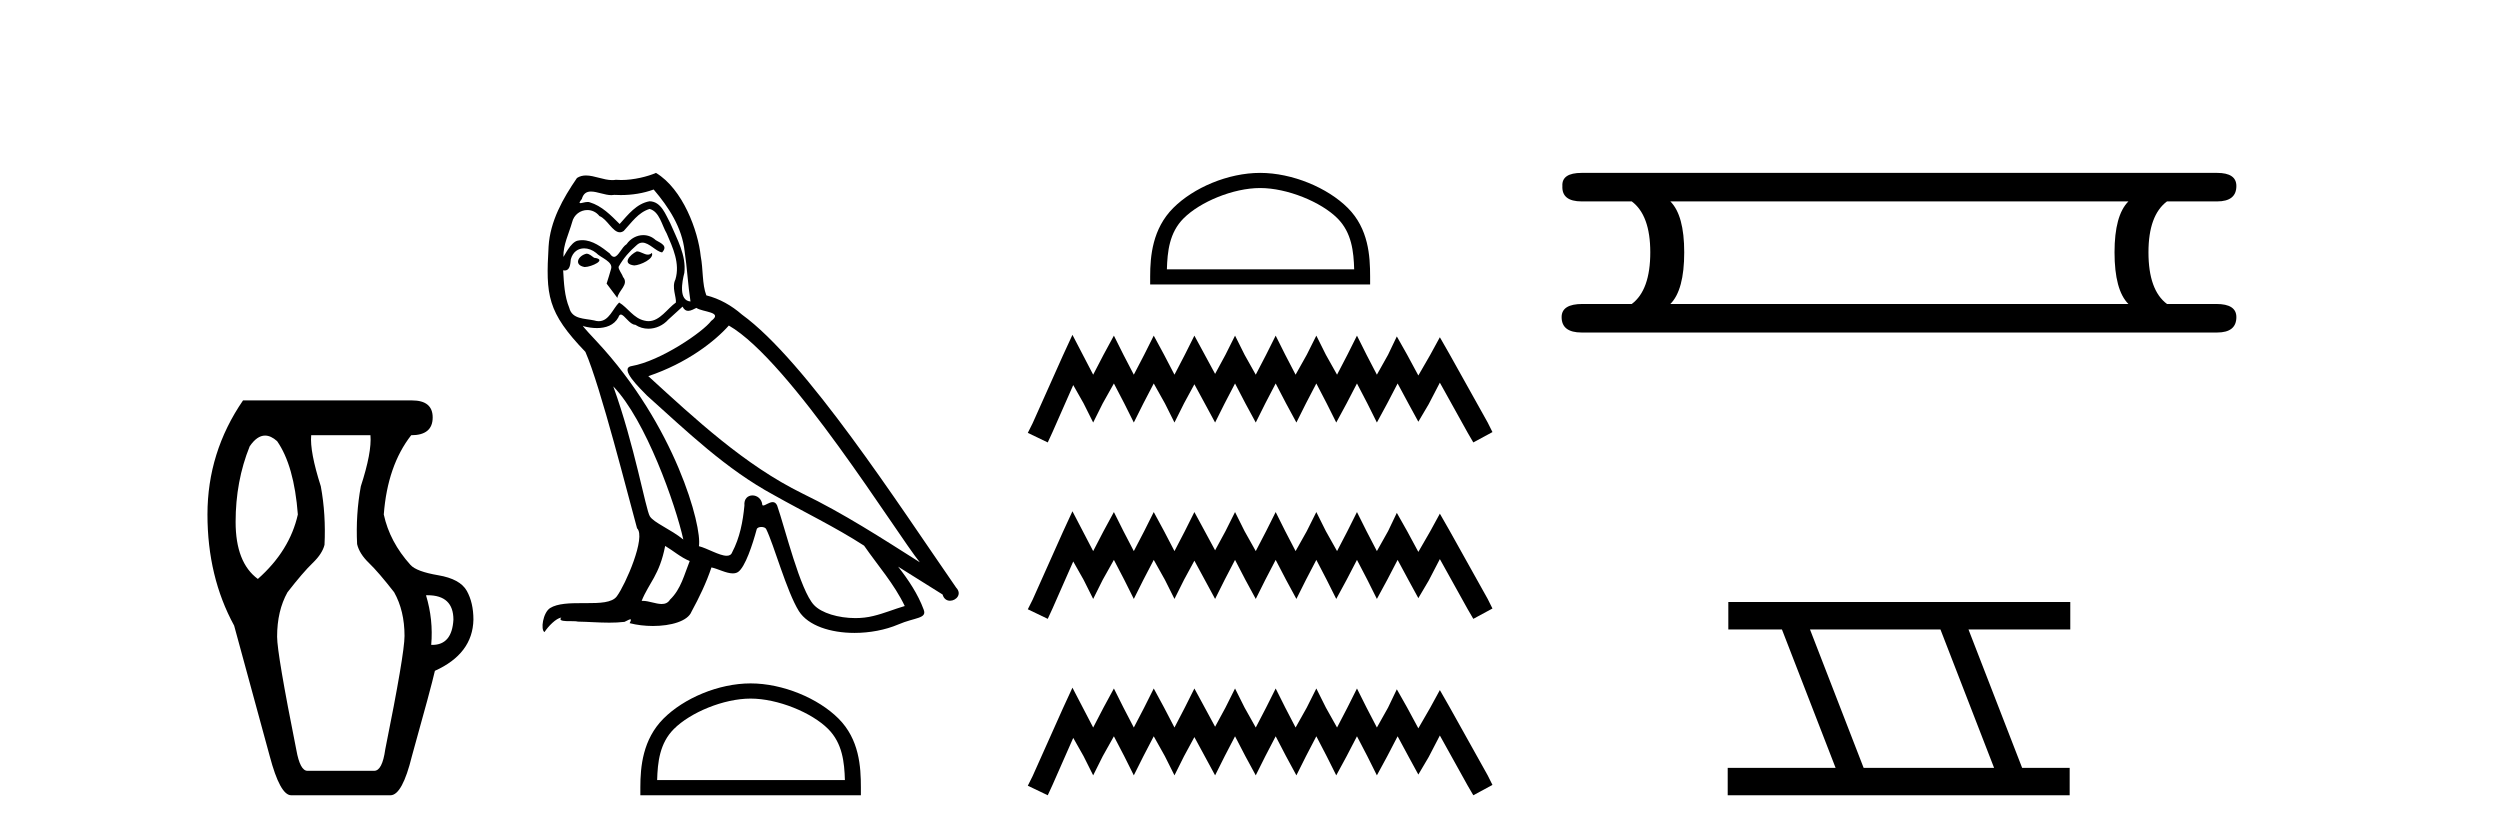
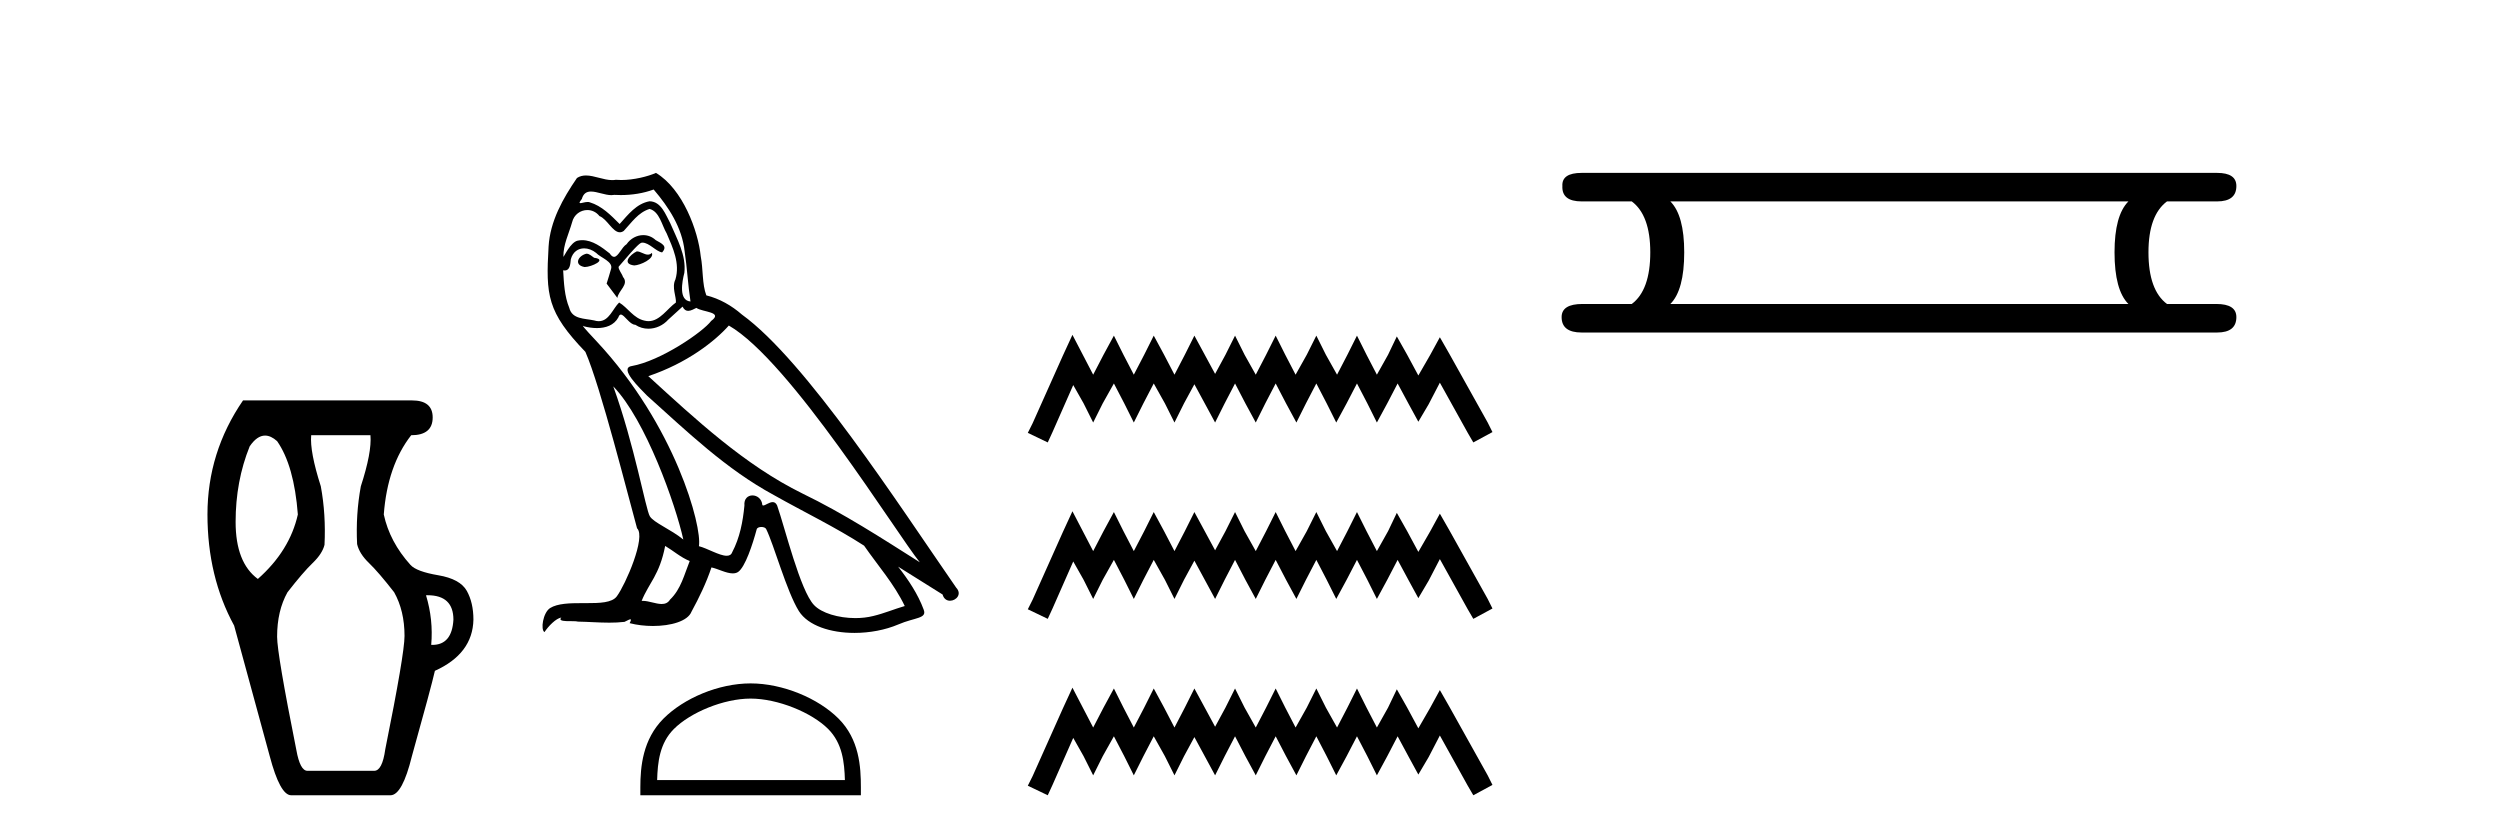
<svg xmlns="http://www.w3.org/2000/svg" width="122.0" height="41.0">
  <path d="M 12.936 21.256 Q 13.22 21.256 13.523 21.528 Q 14.354 22.721 14.535 25.107 Q 14.137 26.879 12.583 28.253 Q 11.498 27.457 11.498 25.469 Q 11.498 23.48 12.185 21.781 Q 12.542 21.256 12.936 21.256 ZM 20.865 29.047 Q 22.127 29.047 22.127 30.241 Q 22.057 31.471 21.098 31.471 Q 21.071 31.471 21.043 31.47 Q 21.151 30.241 20.789 29.048 Q 20.828 29.047 20.865 29.047 ZM 18.078 21.239 Q 18.15 22.07 17.608 23.733 Q 17.355 25.107 17.427 26.553 Q 17.536 27.023 18.006 27.475 Q 18.476 27.927 19.235 28.903 Q 19.741 29.807 19.741 31.036 Q 19.741 31.904 18.801 36.568 Q 18.656 37.616 18.259 37.616 L 15.005 37.616 Q 14.643 37.616 14.463 36.604 Q 13.523 31.904 13.523 31.072 Q 13.523 29.807 14.029 28.903 Q 14.788 27.927 15.258 27.475 Q 15.728 27.023 15.836 26.589 Q 15.909 25.107 15.656 23.733 Q 15.113 22.034 15.186 21.239 ZM 11.86 19.54 Q 10.124 22.07 10.124 25.107 Q 10.124 28.144 11.426 30.53 L 13.161 36.893 Q 13.667 38.809 14.21 38.809 L 19.054 38.809 Q 19.633 38.809 20.103 36.893 Q 21.043 33.531 21.223 32.736 Q 23.067 31.904 23.103 30.241 Q 23.103 29.409 22.778 28.831 Q 22.452 28.253 21.386 28.072 Q 20.319 27.891 20.03 27.566 Q 19.018 26.445 18.729 25.107 Q 18.909 22.721 20.066 21.239 Q 21.115 21.239 21.115 20.371 Q 21.115 19.54 20.103 19.54 Z" style="fill:#000000;stroke:none" />
-   <path d="M 31.075 12.267 C 30.738 12.43 30.327 12.879 30.951 12.954 C 31.25 12.941 31.936 12.629 31.812 12.342 L 31.812 12.342 C 31.747 12.404 31.681 12.426 31.615 12.426 C 31.438 12.426 31.257 12.267 31.075 12.267 ZM 28.617 12.38 C 28.206 12.48 27.993 12.929 28.517 13.029 C 28.526 13.029 28.535 13.03 28.545 13.03 C 28.846 13.03 29.669 12.664 28.992 12.579 C 28.879 12.504 28.767 12.38 28.617 12.38 ZM 31.899 9.248 C 32.635 10.109 33.284 11.107 33.409 12.255 C 33.533 13.078 33.571 13.902 33.696 14.713 C 33.109 14.663 33.284 13.752 33.396 13.315 C 33.496 12.455 33.034 11.656 32.71 10.895 C 32.485 10.483 32.273 9.834 31.699 9.822 C 31.063 9.934 30.651 10.471 30.239 10.932 C 29.815 10.508 29.366 10.046 28.779 9.872 C 28.749 9.86 28.714 9.856 28.678 9.856 C 28.547 9.856 28.393 9.914 28.322 9.914 C 28.261 9.914 28.262 9.871 28.393 9.71 C 28.472 9.43 28.636 9.347 28.84 9.347 C 29.137 9.347 29.517 9.523 29.837 9.523 C 29.885 9.523 29.932 9.519 29.977 9.51 C 30.083 9.516 30.188 9.519 30.294 9.519 C 30.839 9.519 31.387 9.436 31.899 9.248 ZM 31.699 10.196 C 32.186 10.321 32.298 10.995 32.535 11.394 C 32.835 12.093 33.196 12.854 32.959 13.64 C 32.772 14.014 33.009 14.488 32.984 14.763 C 32.568 15.055 32.203 15.672 31.65 15.672 C 31.59 15.672 31.527 15.665 31.462 15.649 C 30.913 15.536 30.639 15.012 30.214 14.763 C 29.907 15.059 29.725 15.674 29.22 15.674 C 29.15 15.674 29.075 15.662 28.992 15.636 C 28.53 15.536 27.919 15.586 27.781 15.025 C 27.544 14.451 27.519 13.815 27.482 13.191 L 27.482 13.191 C 27.509 13.196 27.535 13.199 27.558 13.199 C 27.81 13.199 27.833 12.905 27.856 12.654 C 27.953 12.289 28.215 12.12 28.505 12.12 C 28.701 12.12 28.911 12.197 29.091 12.342 C 29.304 12.579 29.952 12.766 29.815 13.141 C 29.753 13.365 29.678 13.602 29.603 13.84 L 30.127 14.538 C 30.177 14.176 30.713 13.877 30.402 13.515 C 30.352 13.353 30.164 13.141 30.189 13.016 C 30.414 12.617 30.713 12.267 31.063 11.968 C 31.157 11.876 31.253 11.84 31.349 11.84 C 31.683 11.84 32.02 12.279 32.311 12.317 C 32.598 12.005 32.286 11.881 31.999 11.718 C 31.821 11.551 31.606 11.474 31.392 11.474 C 31.079 11.474 30.769 11.637 30.576 11.918 C 30.339 12.06 30.174 12.534 29.966 12.534 C 29.9 12.534 29.831 12.487 29.753 12.367 C 29.372 12.063 28.915 11.72 28.416 11.72 C 28.342 11.72 28.268 11.727 28.193 11.743 C 27.84 11.816 27.523 12.531 27.496 12.531 C 27.495 12.531 27.495 12.53 27.494 12.529 C 27.482 11.943 27.756 11.419 27.919 10.845 C 28.009 10.468 28.332 10.25 28.662 10.25 C 28.877 10.25 29.096 10.343 29.254 10.545 C 29.625 10.683 29.897 11.336 30.247 11.336 C 30.308 11.336 30.372 11.316 30.439 11.269 C 30.826 10.857 31.138 10.371 31.699 10.196 ZM 29.927 18.855 C 31.512 20.49 32.972 24.633 33.346 26.329 C 32.735 25.83 31.899 25.506 31.712 25.194 C 31.512 24.87 30.963 21.713 29.927 18.855 ZM 35.567 15.886 C 38.562 17.608 43.777 26.08 44.888 27.44 C 43.016 26.255 41.17 25.057 39.161 24.084 C 36.341 22.699 33.933 20.453 31.637 18.356 C 33.533 17.72 34.893 16.647 35.567 15.886 ZM 32.46 26.641 C 32.86 26.878 33.221 27.203 33.658 27.378 C 33.396 28.026 33.234 28.75 32.697 29.262 C 32.597 29.424 32.453 29.475 32.289 29.475 C 32.005 29.475 31.66 29.322 31.372 29.322 C 31.352 29.322 31.332 29.322 31.312 29.324 C 31.662 28.451 32.186 28.064 32.46 26.641 ZM 33.309 14.963 C 33.384 15.119 33.481 15.17 33.583 15.17 C 33.718 15.17 33.862 15.082 33.983 15.025 C 34.282 15.237 35.318 15.212 34.706 15.661 C 34.319 16.185 32.252 17.614 30.816 17.866 C 30.196 17.975 31.238 18.955 31.574 19.305 C 33.521 21.052 35.43 22.898 37.763 24.158 C 39.223 24.982 40.758 25.718 42.168 26.629 C 42.842 27.602 43.64 28.501 44.152 29.574 C 43.64 29.723 43.141 29.935 42.617 30.06 C 42.34 30.13 42.041 30.163 41.741 30.163 C 40.917 30.163 40.088 29.917 39.722 29.524 C 39.048 28.812 38.312 25.78 37.925 24.67 C 37.87 24.545 37.792 24.503 37.708 24.503 C 37.539 24.503 37.344 24.668 37.247 24.668 C 37.228 24.668 37.212 24.661 37.202 24.645 C 37.177 24.338 36.941 24.176 36.72 24.176 C 36.501 24.176 36.297 24.335 36.328 24.67 C 36.253 25.456 36.104 26.242 35.729 26.953 C 35.684 27.075 35.588 27.121 35.462 27.121 C 35.107 27.121 34.512 26.755 34.107 26.654 C 34.27 25.693 32.959 20.777 29.116 16.659 C 28.982 16.514 28.396 15.897 28.448 15.897 C 28.454 15.897 28.468 15.905 28.492 15.923 C 28.689 15.975 28.911 16.01 29.13 16.01 C 29.551 16.01 29.964 15.88 30.177 15.487 C 30.209 15.389 30.25 15.351 30.297 15.351 C 30.469 15.351 30.727 15.848 31 15.848 C 31.199 15.981 31.421 16.041 31.641 16.041 C 32.003 16.041 32.362 15.878 32.61 15.599 C 32.847 15.387 33.072 15.175 33.309 14.963 ZM 32.011 8.437 C 31.619 8.611 30.932 8.785 30.316 8.785 C 30.226 8.785 30.138 8.782 30.052 8.774 C 29.994 8.784 29.934 8.789 29.874 8.789 C 29.454 8.789 29.002 8.563 28.596 8.563 C 28.441 8.563 28.293 8.596 28.156 8.686 C 27.469 9.685 26.845 10.795 26.771 12.03 C 26.633 14.401 26.696 15.225 28.567 17.171 C 29.304 18.843 30.676 24.296 31.088 25.78 C 31.537 26.205 30.526 28.526 30.102 29.099 C 29.871 29.418 29.263 29.433 28.609 29.433 C 28.538 29.433 28.467 29.433 28.395 29.433 C 27.807 29.433 27.212 29.445 26.845 29.673 C 26.496 29.898 26.371 30.734 26.571 30.846 C 26.758 30.559 27.132 30.173 27.394 30.135 L 27.394 30.135 C 27.145 30.397 28.018 30.272 28.206 30.335 C 28.71 30.343 29.221 30.386 29.733 30.386 C 29.98 30.386 30.228 30.376 30.476 30.347 C 30.589 30.298 30.709 30.221 30.762 30.221 C 30.802 30.221 30.802 30.268 30.726 30.41 C 31.079 30.502 31.476 30.548 31.864 30.548 C 32.737 30.548 33.564 30.315 33.746 29.848 C 34.12 29.162 34.469 28.438 34.719 27.69 C 35.037 27.757 35.438 27.981 35.759 27.981 C 35.853 27.981 35.94 27.962 36.016 27.914 C 36.366 27.677 36.728 26.567 36.927 25.83 C 36.946 25.754 37.05 25.716 37.155 25.716 C 37.256 25.716 37.358 25.751 37.389 25.818 C 37.763 26.567 38.387 28.862 38.986 29.823 C 39.438 30.535 40.533 30.886 41.699 30.886 C 42.432 30.886 43.194 30.747 43.84 30.472 C 44.651 30.123 45.25 30.197 45.075 29.748 C 44.801 29 44.326 28.288 43.827 27.652 L 43.827 27.652 C 44.551 28.101 45.275 28.563 45.998 29.012 C 46.058 29.23 46.208 29.316 46.361 29.316 C 46.656 29.316 46.964 28.996 46.66 28.675 C 43.827 24.583 39.323 17.608 36.204 15.349 C 35.704 14.913 35.118 14.576 34.469 14.414 C 34.257 13.864 34.319 13.128 34.195 12.504 C 34.07 11.269 33.321 9.223 32.011 8.437 Z" style="fill:#000000;stroke:none" />
+   <path d="M 31.075 12.267 C 30.738 12.43 30.327 12.879 30.951 12.954 C 31.25 12.941 31.936 12.629 31.812 12.342 L 31.812 12.342 C 31.747 12.404 31.681 12.426 31.615 12.426 C 31.438 12.426 31.257 12.267 31.075 12.267 ZM 28.617 12.38 C 28.206 12.48 27.993 12.929 28.517 13.029 C 28.526 13.029 28.535 13.03 28.545 13.03 C 28.846 13.03 29.669 12.664 28.992 12.579 C 28.879 12.504 28.767 12.38 28.617 12.38 ZM 31.899 9.248 C 32.635 10.109 33.284 11.107 33.409 12.255 C 33.533 13.078 33.571 13.902 33.696 14.713 C 33.109 14.663 33.284 13.752 33.396 13.315 C 33.496 12.455 33.034 11.656 32.71 10.895 C 32.485 10.483 32.273 9.834 31.699 9.822 C 31.063 9.934 30.651 10.471 30.239 10.932 C 29.815 10.508 29.366 10.046 28.779 9.872 C 28.749 9.86 28.714 9.856 28.678 9.856 C 28.547 9.856 28.393 9.914 28.322 9.914 C 28.261 9.914 28.262 9.871 28.393 9.71 C 28.472 9.43 28.636 9.347 28.84 9.347 C 29.137 9.347 29.517 9.523 29.837 9.523 C 29.885 9.523 29.932 9.519 29.977 9.51 C 30.083 9.516 30.188 9.519 30.294 9.519 C 30.839 9.519 31.387 9.436 31.899 9.248 ZM 31.699 10.196 C 32.186 10.321 32.298 10.995 32.535 11.394 C 32.835 12.093 33.196 12.854 32.959 13.64 C 32.772 14.014 33.009 14.488 32.984 14.763 C 32.568 15.055 32.203 15.672 31.65 15.672 C 31.59 15.672 31.527 15.665 31.462 15.649 C 30.913 15.536 30.639 15.012 30.214 14.763 C 29.907 15.059 29.725 15.674 29.22 15.674 C 29.15 15.674 29.075 15.662 28.992 15.636 C 28.53 15.536 27.919 15.586 27.781 15.025 C 27.544 14.451 27.519 13.815 27.482 13.191 L 27.482 13.191 C 27.509 13.196 27.535 13.199 27.558 13.199 C 27.81 13.199 27.833 12.905 27.856 12.654 C 27.953 12.289 28.215 12.12 28.505 12.12 C 28.701 12.12 28.911 12.197 29.091 12.342 C 29.304 12.579 29.952 12.766 29.815 13.141 C 29.753 13.365 29.678 13.602 29.603 13.84 L 30.127 14.538 C 30.177 14.176 30.713 13.877 30.402 13.515 C 30.352 13.353 30.164 13.141 30.189 13.016 C 31.157 11.876 31.253 11.84 31.349 11.84 C 31.683 11.84 32.02 12.279 32.311 12.317 C 32.598 12.005 32.286 11.881 31.999 11.718 C 31.821 11.551 31.606 11.474 31.392 11.474 C 31.079 11.474 30.769 11.637 30.576 11.918 C 30.339 12.06 30.174 12.534 29.966 12.534 C 29.9 12.534 29.831 12.487 29.753 12.367 C 29.372 12.063 28.915 11.72 28.416 11.72 C 28.342 11.72 28.268 11.727 28.193 11.743 C 27.84 11.816 27.523 12.531 27.496 12.531 C 27.495 12.531 27.495 12.53 27.494 12.529 C 27.482 11.943 27.756 11.419 27.919 10.845 C 28.009 10.468 28.332 10.25 28.662 10.25 C 28.877 10.25 29.096 10.343 29.254 10.545 C 29.625 10.683 29.897 11.336 30.247 11.336 C 30.308 11.336 30.372 11.316 30.439 11.269 C 30.826 10.857 31.138 10.371 31.699 10.196 ZM 29.927 18.855 C 31.512 20.49 32.972 24.633 33.346 26.329 C 32.735 25.83 31.899 25.506 31.712 25.194 C 31.512 24.87 30.963 21.713 29.927 18.855 ZM 35.567 15.886 C 38.562 17.608 43.777 26.08 44.888 27.44 C 43.016 26.255 41.17 25.057 39.161 24.084 C 36.341 22.699 33.933 20.453 31.637 18.356 C 33.533 17.72 34.893 16.647 35.567 15.886 ZM 32.46 26.641 C 32.86 26.878 33.221 27.203 33.658 27.378 C 33.396 28.026 33.234 28.75 32.697 29.262 C 32.597 29.424 32.453 29.475 32.289 29.475 C 32.005 29.475 31.66 29.322 31.372 29.322 C 31.352 29.322 31.332 29.322 31.312 29.324 C 31.662 28.451 32.186 28.064 32.46 26.641 ZM 33.309 14.963 C 33.384 15.119 33.481 15.17 33.583 15.17 C 33.718 15.17 33.862 15.082 33.983 15.025 C 34.282 15.237 35.318 15.212 34.706 15.661 C 34.319 16.185 32.252 17.614 30.816 17.866 C 30.196 17.975 31.238 18.955 31.574 19.305 C 33.521 21.052 35.43 22.898 37.763 24.158 C 39.223 24.982 40.758 25.718 42.168 26.629 C 42.842 27.602 43.64 28.501 44.152 29.574 C 43.64 29.723 43.141 29.935 42.617 30.06 C 42.34 30.13 42.041 30.163 41.741 30.163 C 40.917 30.163 40.088 29.917 39.722 29.524 C 39.048 28.812 38.312 25.78 37.925 24.67 C 37.87 24.545 37.792 24.503 37.708 24.503 C 37.539 24.503 37.344 24.668 37.247 24.668 C 37.228 24.668 37.212 24.661 37.202 24.645 C 37.177 24.338 36.941 24.176 36.72 24.176 C 36.501 24.176 36.297 24.335 36.328 24.67 C 36.253 25.456 36.104 26.242 35.729 26.953 C 35.684 27.075 35.588 27.121 35.462 27.121 C 35.107 27.121 34.512 26.755 34.107 26.654 C 34.27 25.693 32.959 20.777 29.116 16.659 C 28.982 16.514 28.396 15.897 28.448 15.897 C 28.454 15.897 28.468 15.905 28.492 15.923 C 28.689 15.975 28.911 16.01 29.13 16.01 C 29.551 16.01 29.964 15.88 30.177 15.487 C 30.209 15.389 30.25 15.351 30.297 15.351 C 30.469 15.351 30.727 15.848 31 15.848 C 31.199 15.981 31.421 16.041 31.641 16.041 C 32.003 16.041 32.362 15.878 32.61 15.599 C 32.847 15.387 33.072 15.175 33.309 14.963 ZM 32.011 8.437 C 31.619 8.611 30.932 8.785 30.316 8.785 C 30.226 8.785 30.138 8.782 30.052 8.774 C 29.994 8.784 29.934 8.789 29.874 8.789 C 29.454 8.789 29.002 8.563 28.596 8.563 C 28.441 8.563 28.293 8.596 28.156 8.686 C 27.469 9.685 26.845 10.795 26.771 12.03 C 26.633 14.401 26.696 15.225 28.567 17.171 C 29.304 18.843 30.676 24.296 31.088 25.78 C 31.537 26.205 30.526 28.526 30.102 29.099 C 29.871 29.418 29.263 29.433 28.609 29.433 C 28.538 29.433 28.467 29.433 28.395 29.433 C 27.807 29.433 27.212 29.445 26.845 29.673 C 26.496 29.898 26.371 30.734 26.571 30.846 C 26.758 30.559 27.132 30.173 27.394 30.135 L 27.394 30.135 C 27.145 30.397 28.018 30.272 28.206 30.335 C 28.71 30.343 29.221 30.386 29.733 30.386 C 29.98 30.386 30.228 30.376 30.476 30.347 C 30.589 30.298 30.709 30.221 30.762 30.221 C 30.802 30.221 30.802 30.268 30.726 30.41 C 31.079 30.502 31.476 30.548 31.864 30.548 C 32.737 30.548 33.564 30.315 33.746 29.848 C 34.12 29.162 34.469 28.438 34.719 27.69 C 35.037 27.757 35.438 27.981 35.759 27.981 C 35.853 27.981 35.94 27.962 36.016 27.914 C 36.366 27.677 36.728 26.567 36.927 25.83 C 36.946 25.754 37.05 25.716 37.155 25.716 C 37.256 25.716 37.358 25.751 37.389 25.818 C 37.763 26.567 38.387 28.862 38.986 29.823 C 39.438 30.535 40.533 30.886 41.699 30.886 C 42.432 30.886 43.194 30.747 43.84 30.472 C 44.651 30.123 45.25 30.197 45.075 29.748 C 44.801 29 44.326 28.288 43.827 27.652 L 43.827 27.652 C 44.551 28.101 45.275 28.563 45.998 29.012 C 46.058 29.23 46.208 29.316 46.361 29.316 C 46.656 29.316 46.964 28.996 46.66 28.675 C 43.827 24.583 39.323 17.608 36.204 15.349 C 35.704 14.913 35.118 14.576 34.469 14.414 C 34.257 13.864 34.319 13.128 34.195 12.504 C 34.07 11.269 33.321 9.223 32.011 8.437 Z" style="fill:#000000;stroke:none" />
  <path d="M 36.63 34.091 C 37.954 34.091 39.611 34.771 40.413 35.573 C 41.114 36.274 41.206 37.204 41.231 38.068 L 32.068 38.068 C 32.094 37.204 32.186 36.274 32.887 35.573 C 33.689 34.771 35.307 34.091 36.63 34.091 ZM 36.63 33.35 C 35.06 33.35 33.37 34.076 32.38 35.066 C 31.365 36.082 31.249 37.419 31.249 38.419 L 31.249 38.809 L 42.011 38.809 L 42.011 38.419 C 42.011 37.419 41.935 36.082 40.919 35.066 C 39.929 34.076 38.201 33.35 36.63 33.35 Z" style="fill:#000000;stroke:none" />
-   <path d="M 61.495 9.176 C 62.815 9.176 64.468 9.854 65.267 10.654 C 65.967 11.353 66.058 12.281 66.084 13.143 L 56.944 13.143 C 56.97 12.281 57.061 11.353 57.761 10.654 C 58.561 9.854 60.174 9.176 61.495 9.176 ZM 61.495 8.437 C 59.928 8.437 58.243 9.16 57.255 10.148 C 56.242 11.161 56.128 12.495 56.128 13.493 L 56.128 13.882 L 66.862 13.882 L 66.862 13.493 C 66.862 12.495 66.786 11.161 65.773 10.148 C 64.785 9.16 63.061 8.437 61.495 8.437 Z" style="fill:#000000;stroke:none" />
  <path d="M 52.335 16.34 L 51.869 17.352 L 50.391 20.657 L 50.157 21.124 L 51.13 21.591 L 51.363 21.085 L 52.374 18.791 L 52.88 19.685 L 53.347 20.619 L 53.813 19.685 L 54.358 18.713 L 54.864 19.685 L 55.33 20.619 L 55.797 19.685 L 56.303 18.713 L 56.847 19.685 L 57.314 20.619 L 57.78 19.685 L 58.286 18.752 L 58.792 19.685 L 59.297 20.619 L 59.764 19.685 L 60.27 18.713 L 60.775 19.685 L 61.281 20.619 L 61.747 19.685 L 62.253 18.713 L 62.759 19.685 L 63.264 20.619 L 63.731 19.685 L 64.237 18.713 L 64.742 19.685 L 65.209 20.619 L 65.715 19.685 L 66.22 18.713 L 66.726 19.685 L 67.192 20.619 L 67.698 19.685 L 68.204 18.713 L 68.748 19.724 L 69.215 20.58 L 69.72 19.724 L 70.265 18.674 L 71.626 21.124 L 71.898 21.591 L 72.832 21.085 L 72.599 20.619 L 70.732 17.274 L 70.265 16.457 L 69.798 17.313 L 69.215 18.324 L 68.67 17.313 L 68.165 16.418 L 67.737 17.313 L 67.192 18.285 L 66.687 17.313 L 66.22 16.379 L 65.753 17.313 L 65.248 18.285 L 64.703 17.313 L 64.237 16.379 L 63.77 17.313 L 63.225 18.285 L 62.72 17.313 L 62.253 16.379 L 61.786 17.313 L 61.281 18.285 L 60.736 17.313 L 60.27 16.379 L 59.803 17.313 L 59.297 18.246 L 58.792 17.313 L 58.286 16.379 L 57.819 17.313 L 57.314 18.285 L 56.808 17.313 L 56.303 16.379 L 55.836 17.313 L 55.33 18.285 L 54.825 17.313 L 54.358 16.379 L 53.852 17.313 L 53.347 18.285 L 52.841 17.313 L 52.335 16.34 ZM 52.335 24.95 L 51.869 25.961 L 50.391 29.267 L 50.157 29.733 L 51.13 30.2 L 51.363 29.695 L 52.374 27.4 L 52.88 28.294 L 53.347 29.228 L 53.813 28.294 L 54.358 27.322 L 54.864 28.294 L 55.33 29.228 L 55.797 28.294 L 56.303 27.322 L 56.847 28.294 L 57.314 29.228 L 57.78 28.294 L 58.286 27.361 L 58.792 28.294 L 59.297 29.228 L 59.764 28.294 L 60.27 27.322 L 60.775 28.294 L 61.281 29.228 L 61.747 28.294 L 62.253 27.322 L 62.759 28.294 L 63.264 29.228 L 63.731 28.294 L 64.237 27.322 L 64.742 28.294 L 65.209 29.228 L 65.715 28.294 L 66.22 27.322 L 66.726 28.294 L 67.192 29.228 L 67.698 28.294 L 68.204 27.322 L 68.748 28.333 L 69.215 29.189 L 69.72 28.333 L 70.265 27.283 L 71.626 29.733 L 71.898 30.2 L 72.832 29.695 L 72.599 29.228 L 70.732 25.883 L 70.265 25.066 L 69.798 25.922 L 69.215 26.933 L 68.67 25.922 L 68.165 25.027 L 67.737 25.922 L 67.192 26.894 L 66.687 25.922 L 66.22 24.988 L 65.753 25.922 L 65.248 26.894 L 64.703 25.922 L 64.237 24.988 L 63.77 25.922 L 63.225 26.894 L 62.72 25.922 L 62.253 24.988 L 61.786 25.922 L 61.281 26.894 L 60.736 25.922 L 60.27 24.988 L 59.803 25.922 L 59.297 26.855 L 58.792 25.922 L 58.286 24.988 L 57.819 25.922 L 57.314 26.894 L 56.808 25.922 L 56.303 24.988 L 55.836 25.922 L 55.33 26.894 L 54.825 25.922 L 54.358 24.988 L 53.852 25.922 L 53.347 26.894 L 52.841 25.922 L 52.335 24.95 ZM 52.335 33.559 L 51.869 34.57 L 50.391 37.876 L 50.157 38.343 L 51.13 38.809 L 51.363 38.304 L 52.374 36.009 L 52.88 36.904 L 53.347 37.837 L 53.813 36.904 L 54.358 35.931 L 54.864 36.904 L 55.33 37.837 L 55.797 36.904 L 56.303 35.931 L 56.847 36.904 L 57.314 37.837 L 57.78 36.904 L 58.286 35.97 L 58.792 36.904 L 59.297 37.837 L 59.764 36.904 L 60.27 35.931 L 60.775 36.904 L 61.281 37.837 L 61.747 36.904 L 62.253 35.931 L 62.759 36.904 L 63.264 37.837 L 63.731 36.904 L 64.237 35.931 L 64.742 36.904 L 65.209 37.837 L 65.715 36.904 L 66.22 35.931 L 66.726 36.904 L 67.192 37.837 L 67.698 36.904 L 68.204 35.931 L 68.748 36.942 L 69.215 37.798 L 69.72 36.942 L 70.265 35.892 L 71.626 38.343 L 71.898 38.809 L 72.832 38.304 L 72.599 37.837 L 70.732 34.492 L 70.265 33.675 L 69.798 34.531 L 69.215 35.542 L 68.67 34.531 L 68.165 33.637 L 67.737 34.531 L 67.192 35.503 L 66.687 34.531 L 66.22 33.598 L 65.753 34.531 L 65.248 35.503 L 64.703 34.531 L 64.237 33.598 L 63.77 34.531 L 63.225 35.503 L 62.72 34.531 L 62.253 33.598 L 61.786 34.531 L 61.281 35.503 L 60.736 34.531 L 60.27 33.598 L 59.803 34.531 L 59.297 35.465 L 58.792 34.531 L 58.286 33.598 L 57.819 34.531 L 57.314 35.503 L 56.808 34.531 L 56.303 33.598 L 55.836 34.531 L 55.33 35.503 L 54.825 34.531 L 54.358 33.598 L 53.852 34.531 L 53.347 35.503 L 52.841 34.531 L 52.335 33.559 Z" style="fill:#000000;stroke:none" />
  <path d="M 103.866 9.829 Q 103.189 10.507 103.189 12.313 Q 103.189 14.157 103.866 14.834 L 81.513 14.834 Q 82.19 14.157 82.19 12.313 Q 82.19 10.507 81.513 9.829 ZM 77.185 8.437 Q 76.207 8.437 76.244 9.077 Q 76.207 9.829 77.185 9.829 L 79.631 9.829 Q 80.534 10.507 80.534 12.313 Q 80.534 14.157 79.631 14.834 L 77.223 14.834 Q 76.207 14.834 76.207 15.474 Q 76.207 16.227 77.185 16.227 L 108.194 16.227 Q 109.135 16.227 109.135 15.474 Q 109.135 14.834 108.157 14.834 L 105.748 14.834 Q 104.845 14.157 104.845 12.313 Q 104.845 10.507 105.748 9.829 L 108.194 9.829 Q 109.135 9.829 109.135 9.077 Q 109.135 8.437 108.194 8.437 Z" style="fill:#000000;stroke:none" />
-   <path d="M 94.694 30.718 L 97.311 37.471 L 90.945 37.471 L 88.328 30.718 ZM 84.342 29.379 L 84.342 30.718 L 86.959 30.718 L 89.577 37.471 L 84.312 37.471 L 84.312 38.809 L 101 38.809 L 101 37.471 L 98.68 37.471 L 96.062 30.718 L 101.03 30.718 L 101.03 29.379 Z" style="fill:#000000;stroke:none" />
</svg>